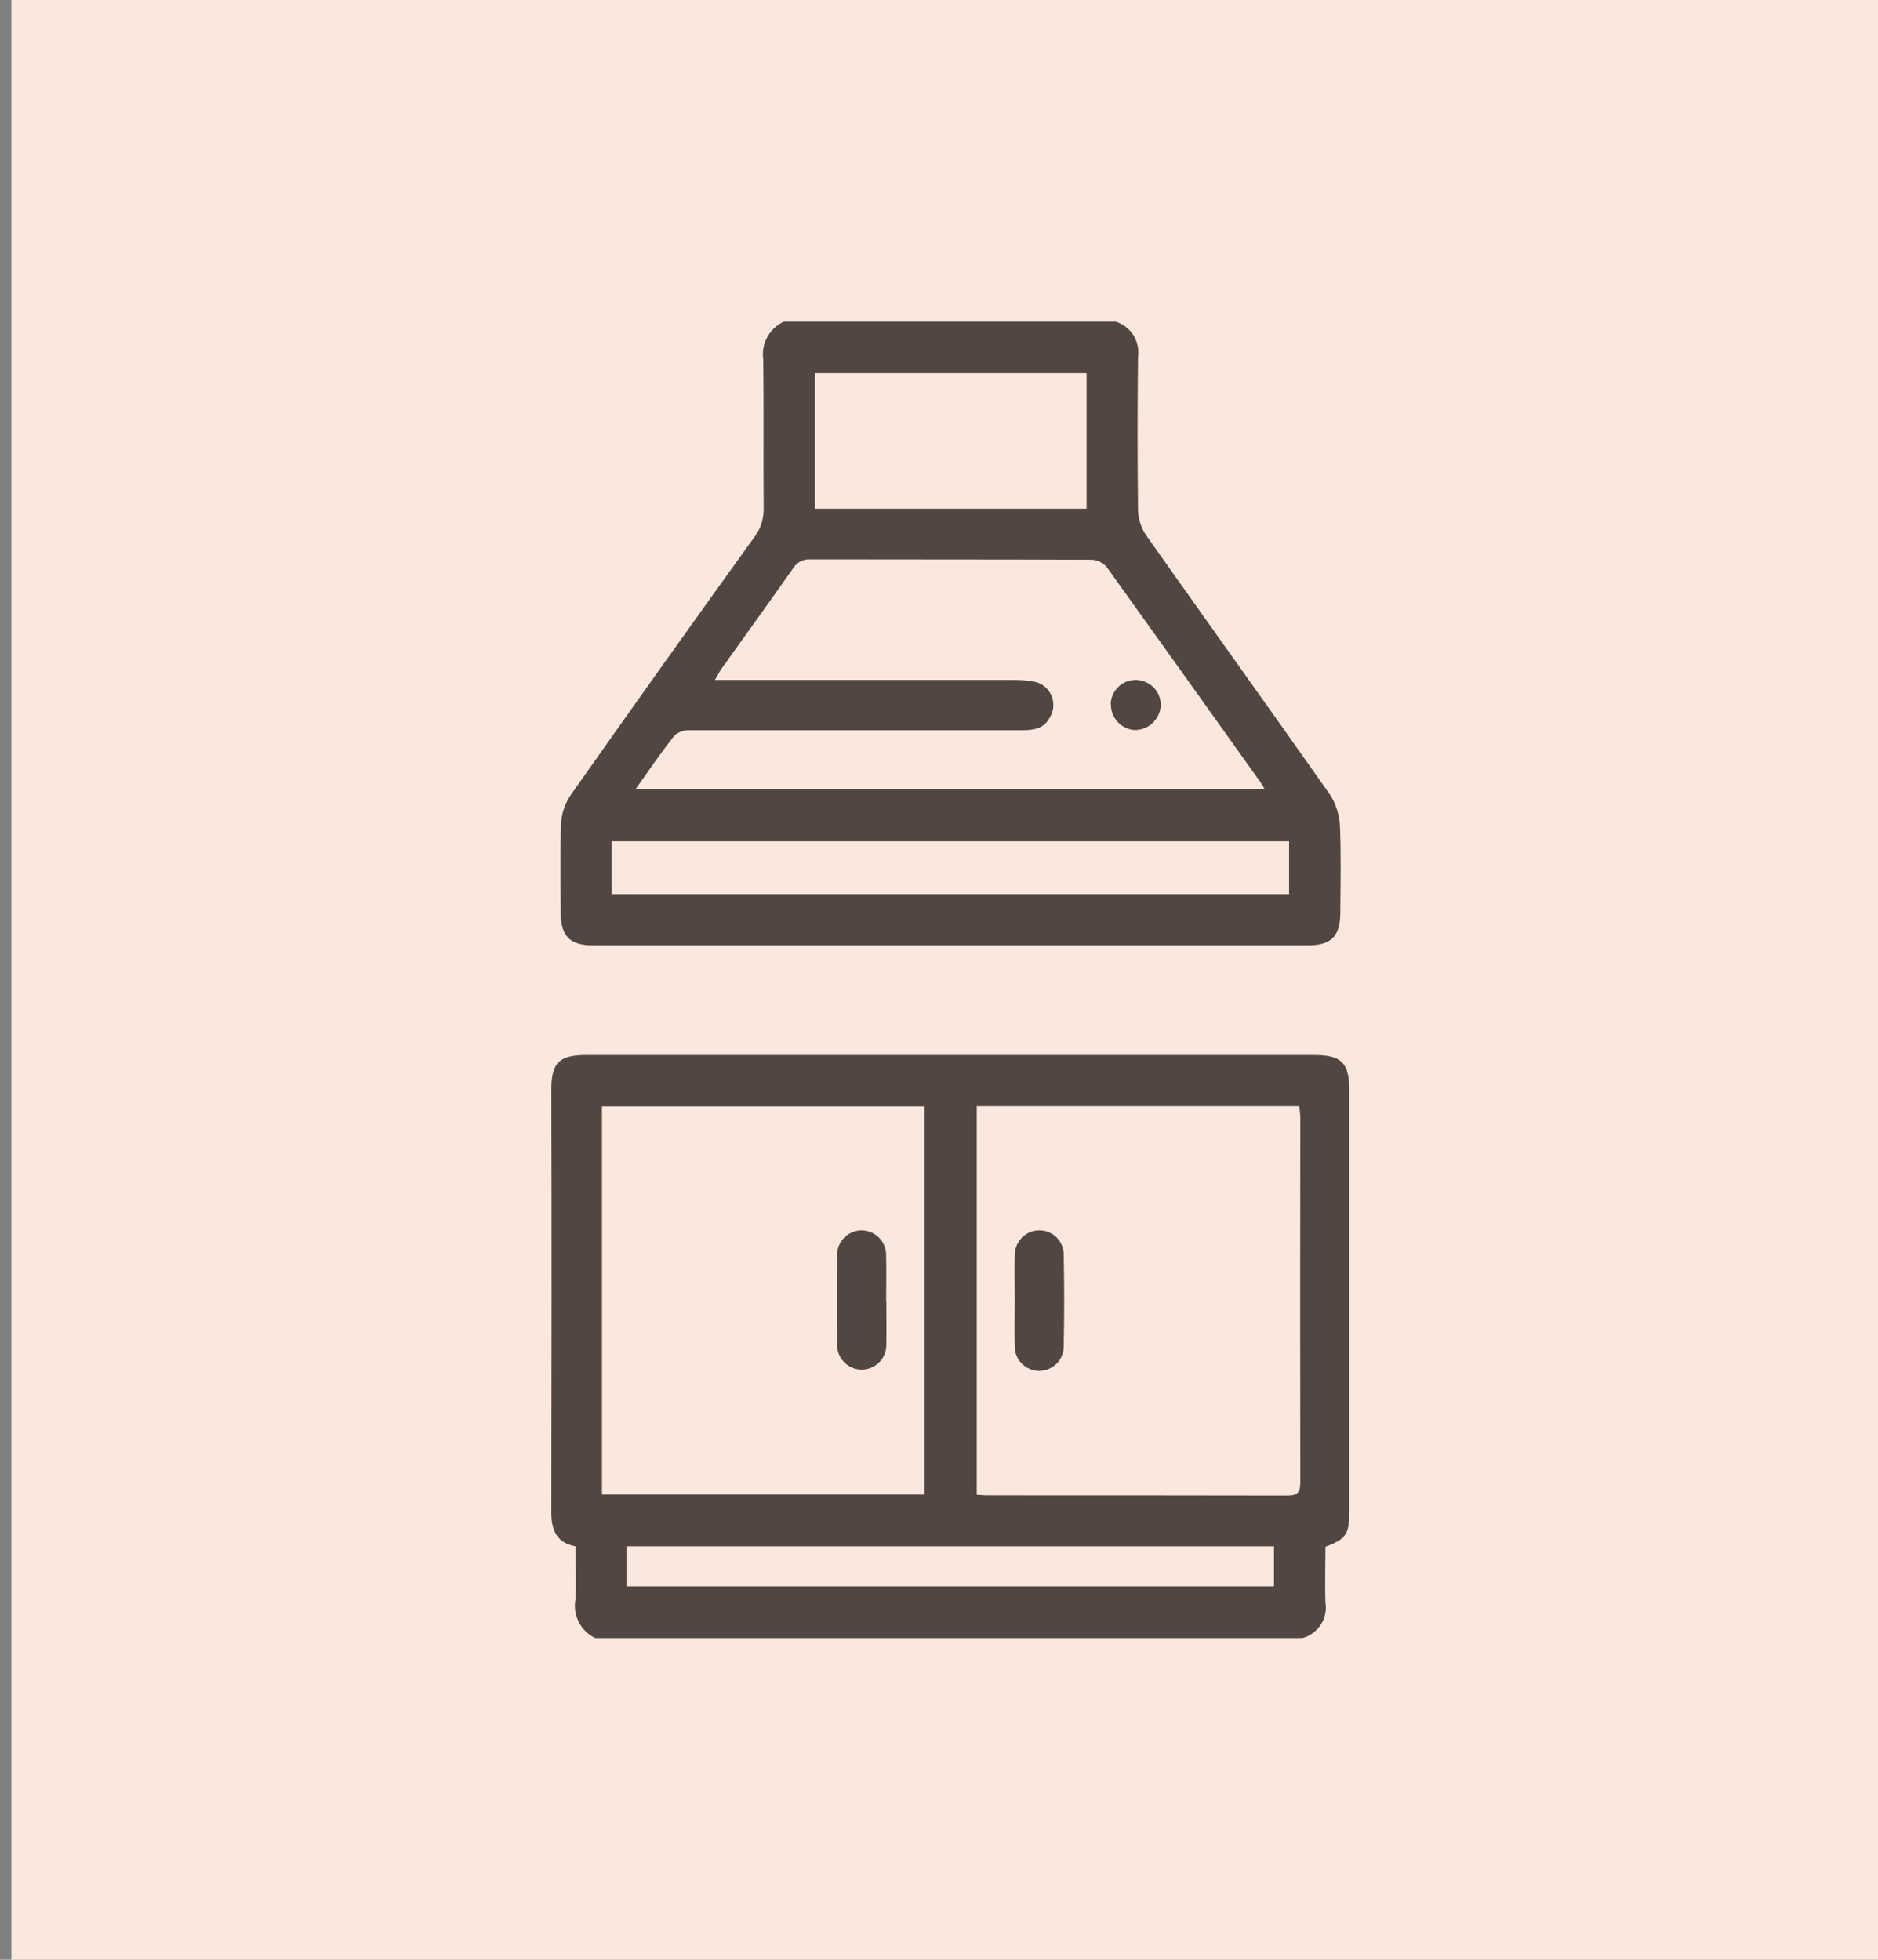
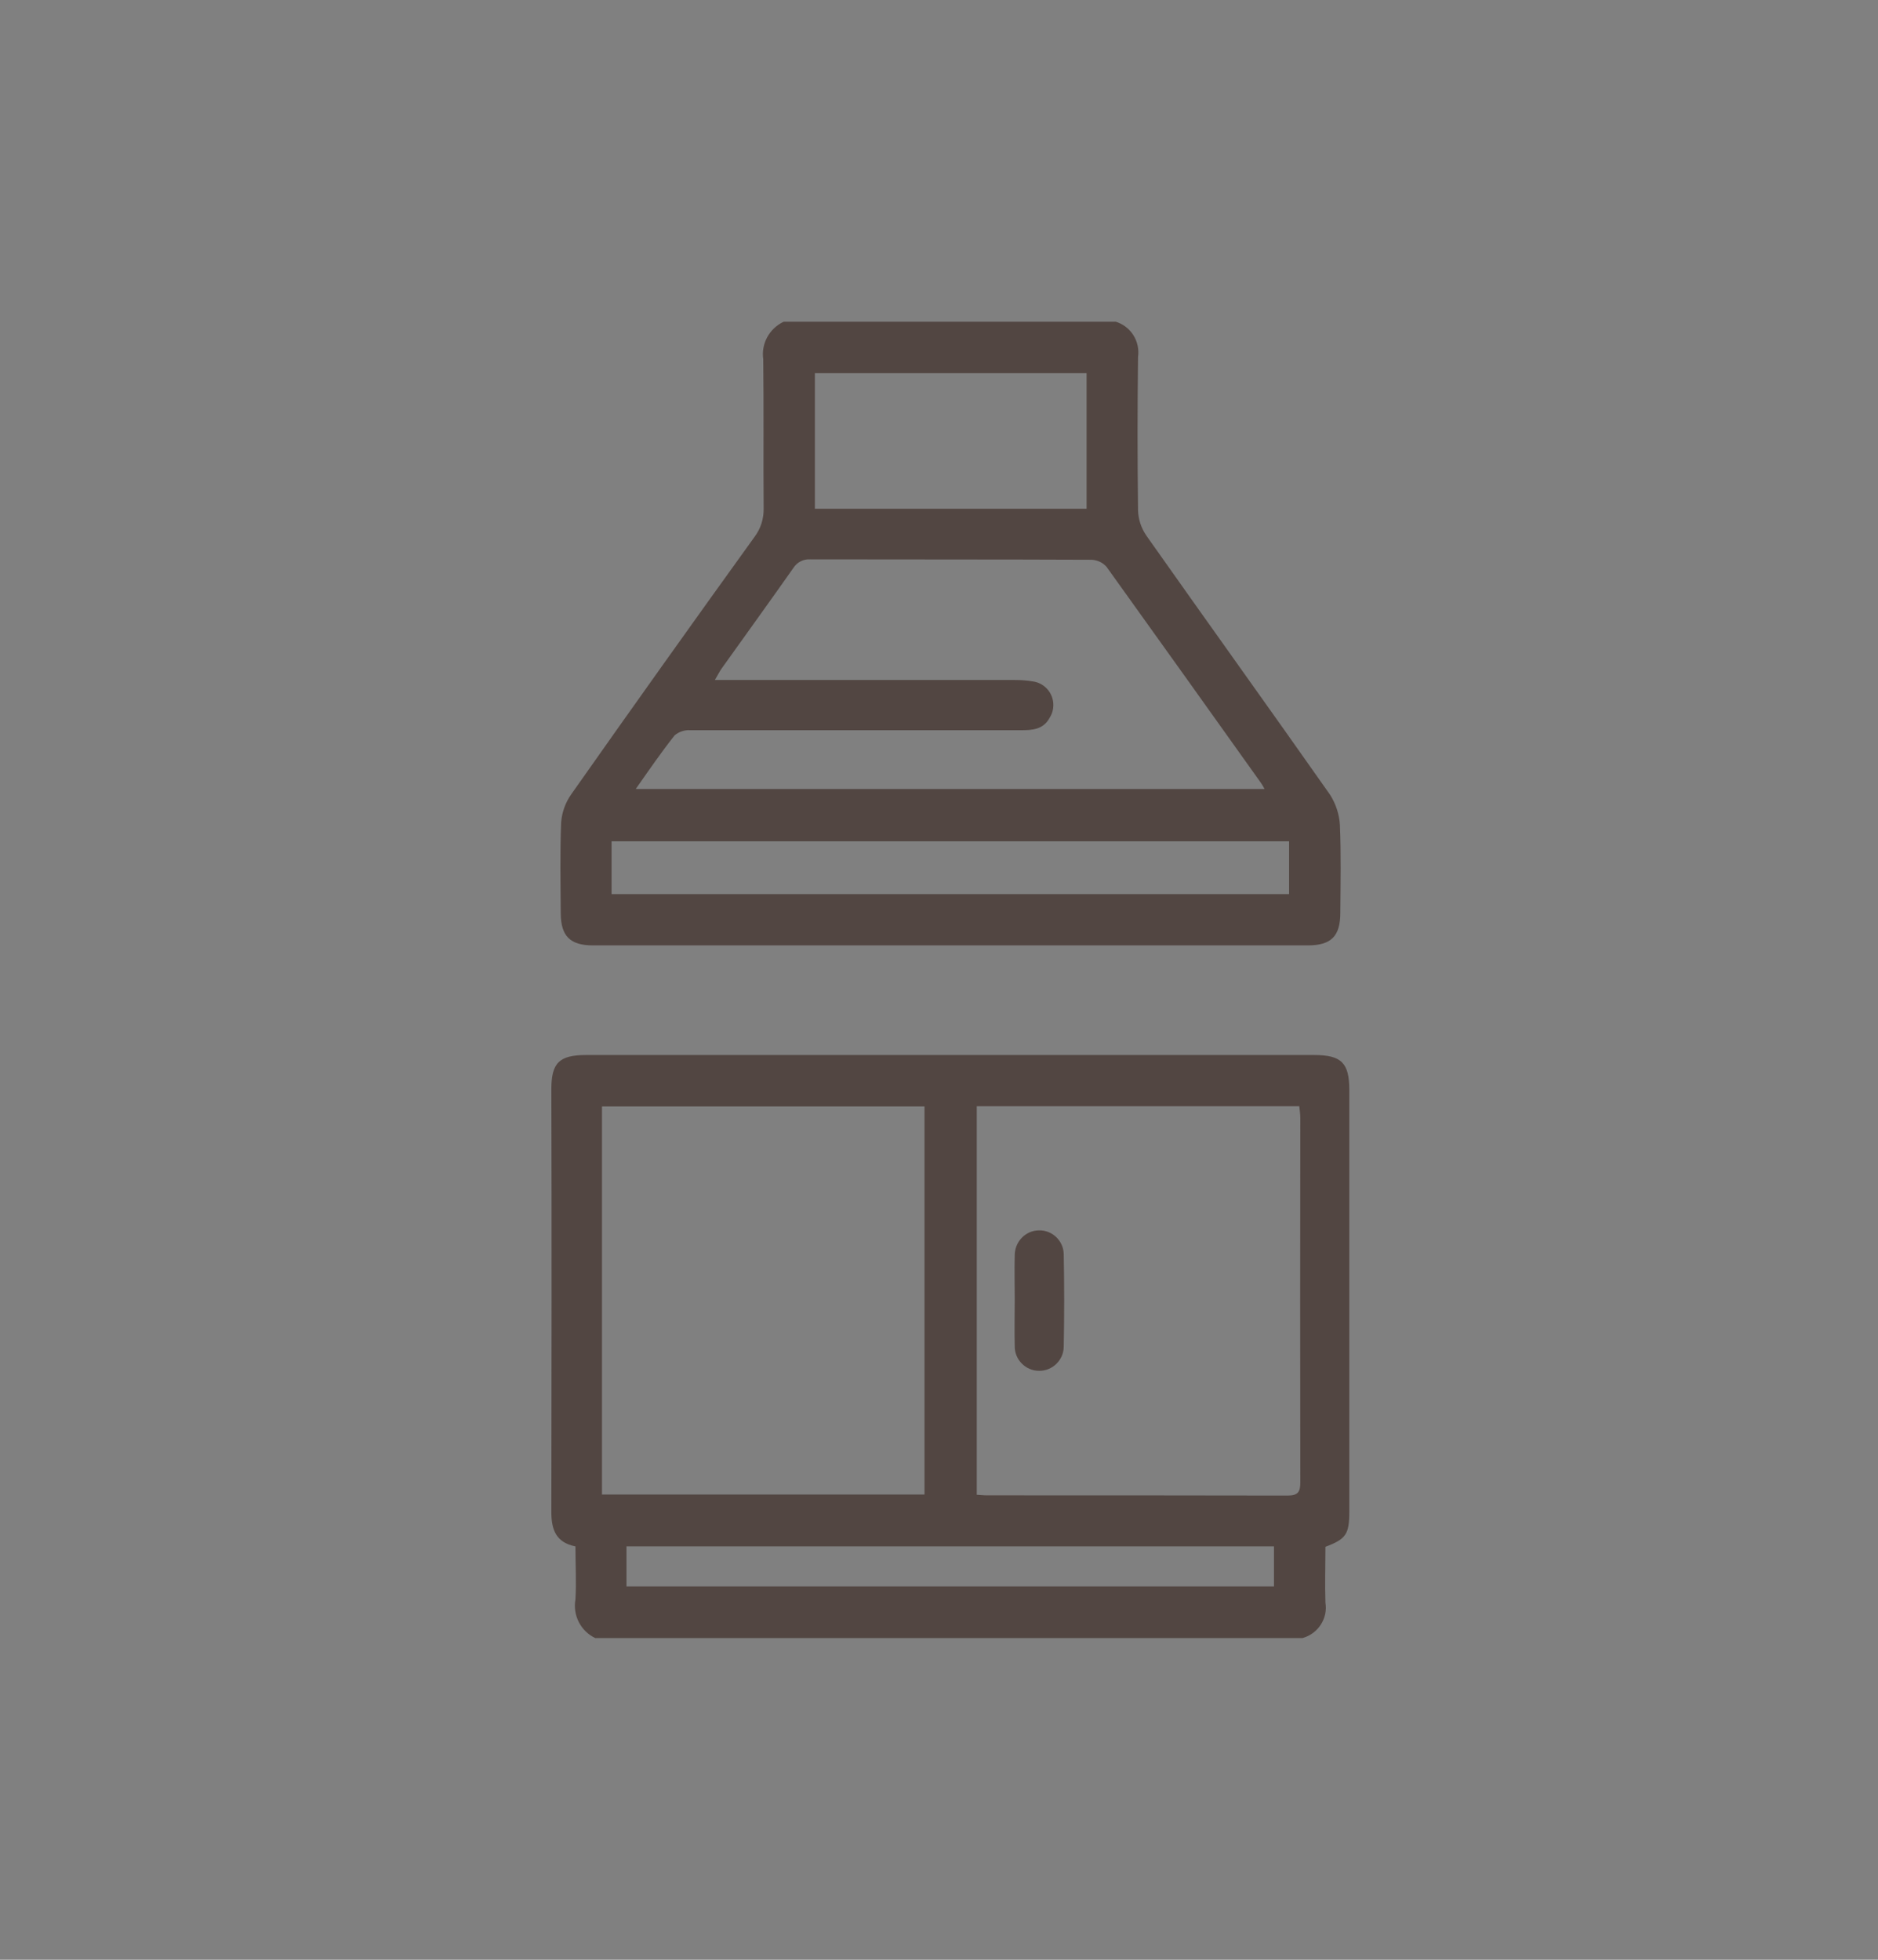
<svg xmlns="http://www.w3.org/2000/svg" id="Ebene_1" viewBox="0 0 92 96">
  <rect x="0" y="0" width="92" height="96" fill="#808080" stroke="none" />
  <defs>
    <style>.cls-1{fill:none;}.cls-2{fill:#524642;}.cls-3{fill:#fae7dd;}.cls-4{clip-path:url(#clippath);}</style>
    <clipPath id="clippath">
      <rect class="cls-1" x="27.01" y="15.75" width="39.09" height="64.5" />
    </clipPath>
  </defs>
  <g id="Gruppe_13615">
-     <rect id="Rechteck_2734" class="cls-3" x=".56" width="92" height="96" />
-   </g>
+     </g>
  <g class="cls-4">
    <g id="Gruppe_13564">
      <path id="Pfad_78134" class="cls-2" d="M54.63,15.75c.76.22,1.23.96,1.12,1.74-.03,2.5-.03,4.99,0,7.49.01.45.15.88.41,1.26,2.99,4.24,6.01,8.44,8.99,12.68.29.45.46.97.49,1.5.06,1.42.03,2.85.02,4.28,0,1.16-.44,1.61-1.6,1.61-11.67,0-23.34,0-35.01,0-1.12,0-1.57-.45-1.58-1.56-.01-1.49-.04-2.98.02-4.47.04-.5.21-.97.5-1.38,2.97-4.22,5.96-8.42,8.98-12.61.3-.4.45-.89.44-1.39-.02-2.43.01-4.87-.02-7.3-.11-.77.3-1.51,1-1.84h16.25ZM31.15,38.65h30.8c-.09-.16-.14-.25-.2-.33-2.51-3.52-5.02-7.04-7.54-10.55-.18-.21-.44-.33-.72-.35-4.6-.02-9.2-.01-13.8-.02-.33-.02-.65.14-.83.43-1.16,1.65-2.34,3.28-3.51,4.92-.1.14-.18.31-.33.56h14.7c.29,0,.59.02.88.07.64.09,1.08.68.99,1.32-.02.16-.08.32-.17.46-.31.58-.85.61-1.41.61-5.4,0-10.79,0-16.19,0-.28-.02-.55.07-.77.25-.65.82-1.24,1.68-1.9,2.62M39.92,24.92h13.31v-6.64h-13.31v6.64ZM29.96,43.8h33.19v-2.59H29.96v2.59Z" />
      <path id="Pfad_78135" class="cls-2" d="M29.18,80.25c-.72-.33-1.13-1.11-.99-1.9.05-.86,0-1.72,0-2.6-.96-.19-1.18-.83-1.18-1.68.01-6.91.02-13.81,0-20.72,0-1.29.39-1.67,1.71-1.67h35.65c1.34,0,1.73.38,1.73,1.71v20.65c0,1.12-.16,1.35-1.17,1.73,0,.9-.03,1.82,0,2.73.13.78-.36,1.53-1.12,1.74H29.18ZM45.29,54.2h-15.8v19.01h15.8v-19.01ZM47.83,73.22c.22.01.36.03.51.03,4.91,0,9.82,0,14.74.01.53,0,.62-.2.62-.66-.01-5.94-.01-11.88,0-17.82,0-.2-.03-.4-.05-.59h-15.8v19.03ZM30.69,77.71h31.72v-1.96h-31.72v1.96Z" />
-       <path id="Pfad_78136" class="cls-2" d="M54.41,34.47c.04-.68.61-1.2,1.29-1.16.68.04,1.2.61,1.16,1.29h0c-.06.68-.64,1.19-1.32,1.16-.65-.07-1.14-.63-1.12-1.29" />
-       <path id="Pfad_78137" class="cls-2" d="M43.42,63.74c0,.71.01,1.42,0,2.13.01.66-.52,1.21-1.19,1.22-.66.01-1.21-.52-1.22-1.18h0c-.02-1.47-.02-2.93,0-4.39-.03-.66.49-1.22,1.15-1.25.02,0,.04,0,.06,0,.67.01,1.21.57,1.19,1.24,0,.01,0,.02,0,.03.02.73,0,1.46,0,2.2" />
      <path id="Pfad_78138" class="cls-2" d="M49.71,63.62c0-.71-.02-1.42,0-2.13,0-.66.52-1.21,1.18-1.22.65-.02,1.2.5,1.22,1.15,0,0,0,.01,0,.02.03,1.51.03,3.01,0,4.52,0,.66-.55,1.2-1.21,1.19-.66,0-1.2-.55-1.19-1.21h0c-.02-.77,0-1.55,0-2.32" />
    </g>
  </g>
</svg>